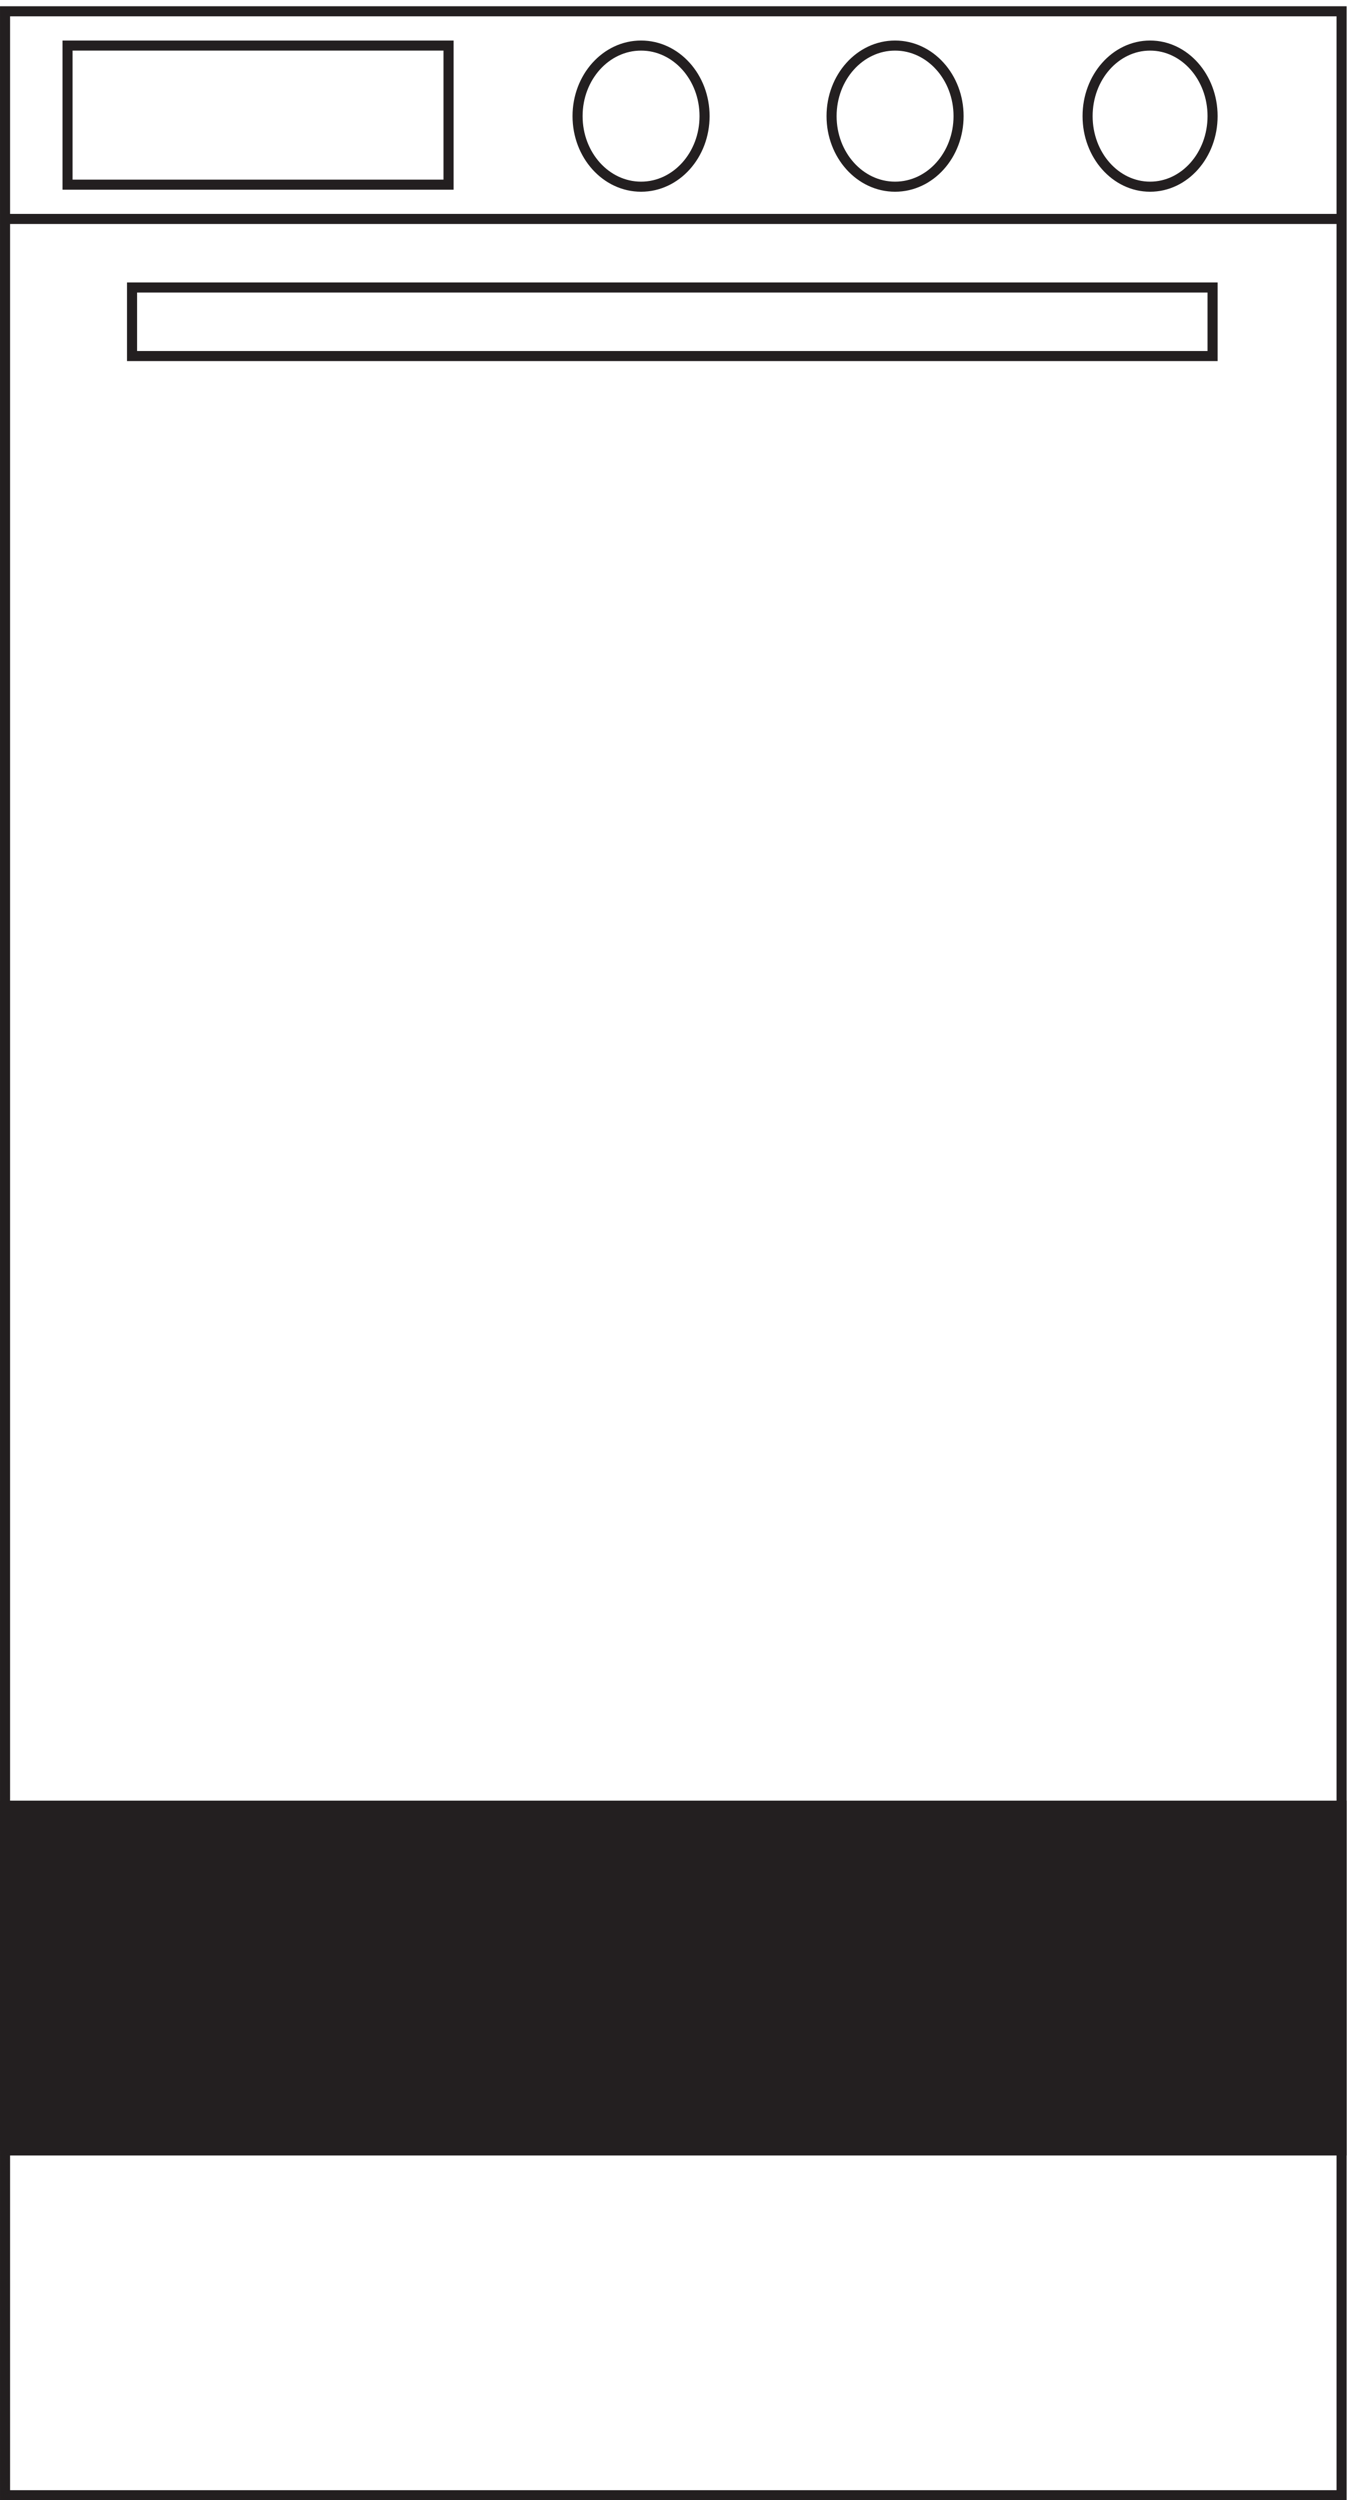
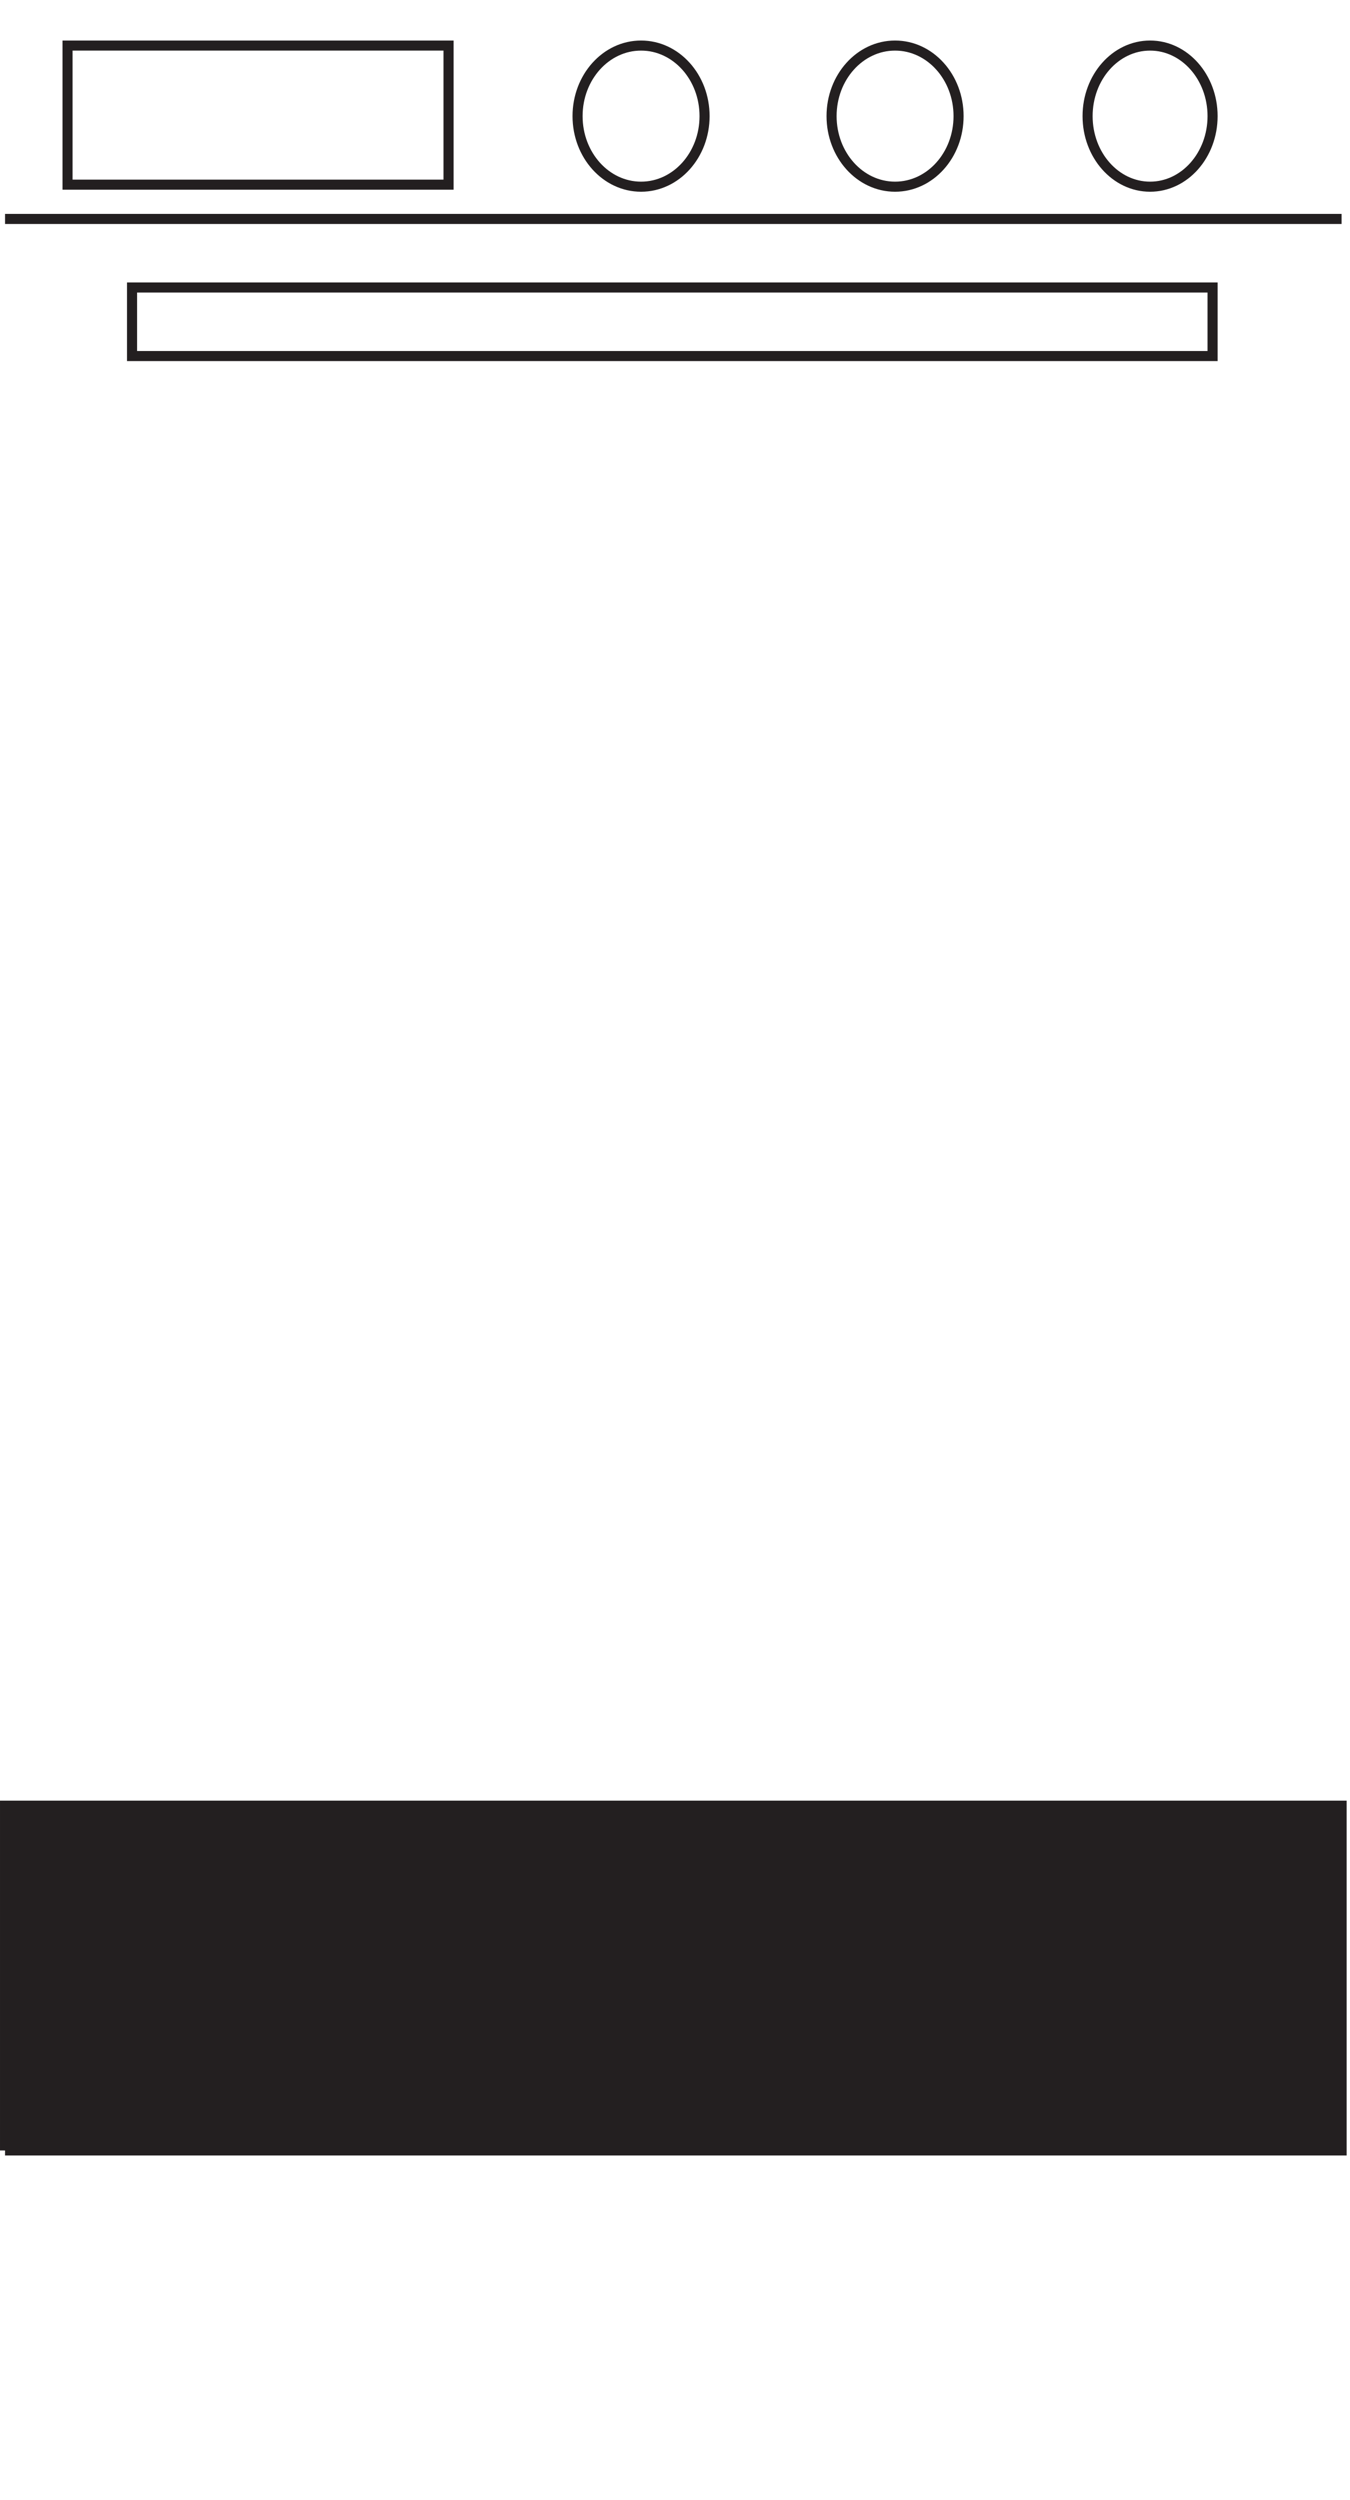
<svg xmlns="http://www.w3.org/2000/svg" xml:space="preserve" width="133.6" height="247.4">
-   <path d="M3.332 3.66v1848h994.5V3.66Z" style="fill:none;stroke:#231f20;stroke-width:7.5;stroke-linecap:butt;stroke-linejoin:miter;stroke-miterlimit:10;stroke-dasharray:none;stroke-opacity:1" transform="matrix(.133 0 0 -.133 .056 247.388)" />
  <path d="M49.832 1722.66v103.5h283.5v-103.5zm48-76.5v-51h804v51zm426 127.5c0-29-21.152-52.5-47.25-52.5-26.094 0-47.25 23.5-47.25 52.5s21.156 52.5 47.25 52.5c26.098 0 47.25-23.5 47.25-52.5zm189 0c0-29-21.152-52.5-47.25-52.5-26.094 0-47.25 23.5-47.25 52.5s21.156 52.5 47.25 52.5c26.098 0 47.25-23.5 47.25-52.5zm189 0c0-29-20.816-52.5-46.5-52.5-25.68 0-46.5 23.5-46.5 52.5s20.82 52.5 46.5 52.5c25.684 0 46.5-23.5 46.5-52.5zm-898.5-76.5h994.5" style="fill:none;stroke:#231f20;stroke-width:7.5;stroke-linecap:butt;stroke-linejoin:miter;stroke-miterlimit:10;stroke-dasharray:none;stroke-opacity:1" transform="matrix(.133 0 0 -.133 .056 247.388)" />
  <path d="M3.332 260.164h994.5v256.5H3.332v-256.5" style="fill:#231f20;fill-opacity:1;fill-rule:evenodd;stroke:none" transform="matrix(.133 0 0 -.133 .056 247.388)" />
  <path d="M3.332 260.164h994.5v256.5H3.332v-256.5" style="fill:none;stroke:#231f20;stroke-width:7.5;stroke-linecap:butt;stroke-linejoin:miter;stroke-miterlimit:10;stroke-dasharray:none;stroke-opacity:1" transform="matrix(.133 0 0 -.133 .056 247.388)" />
</svg>